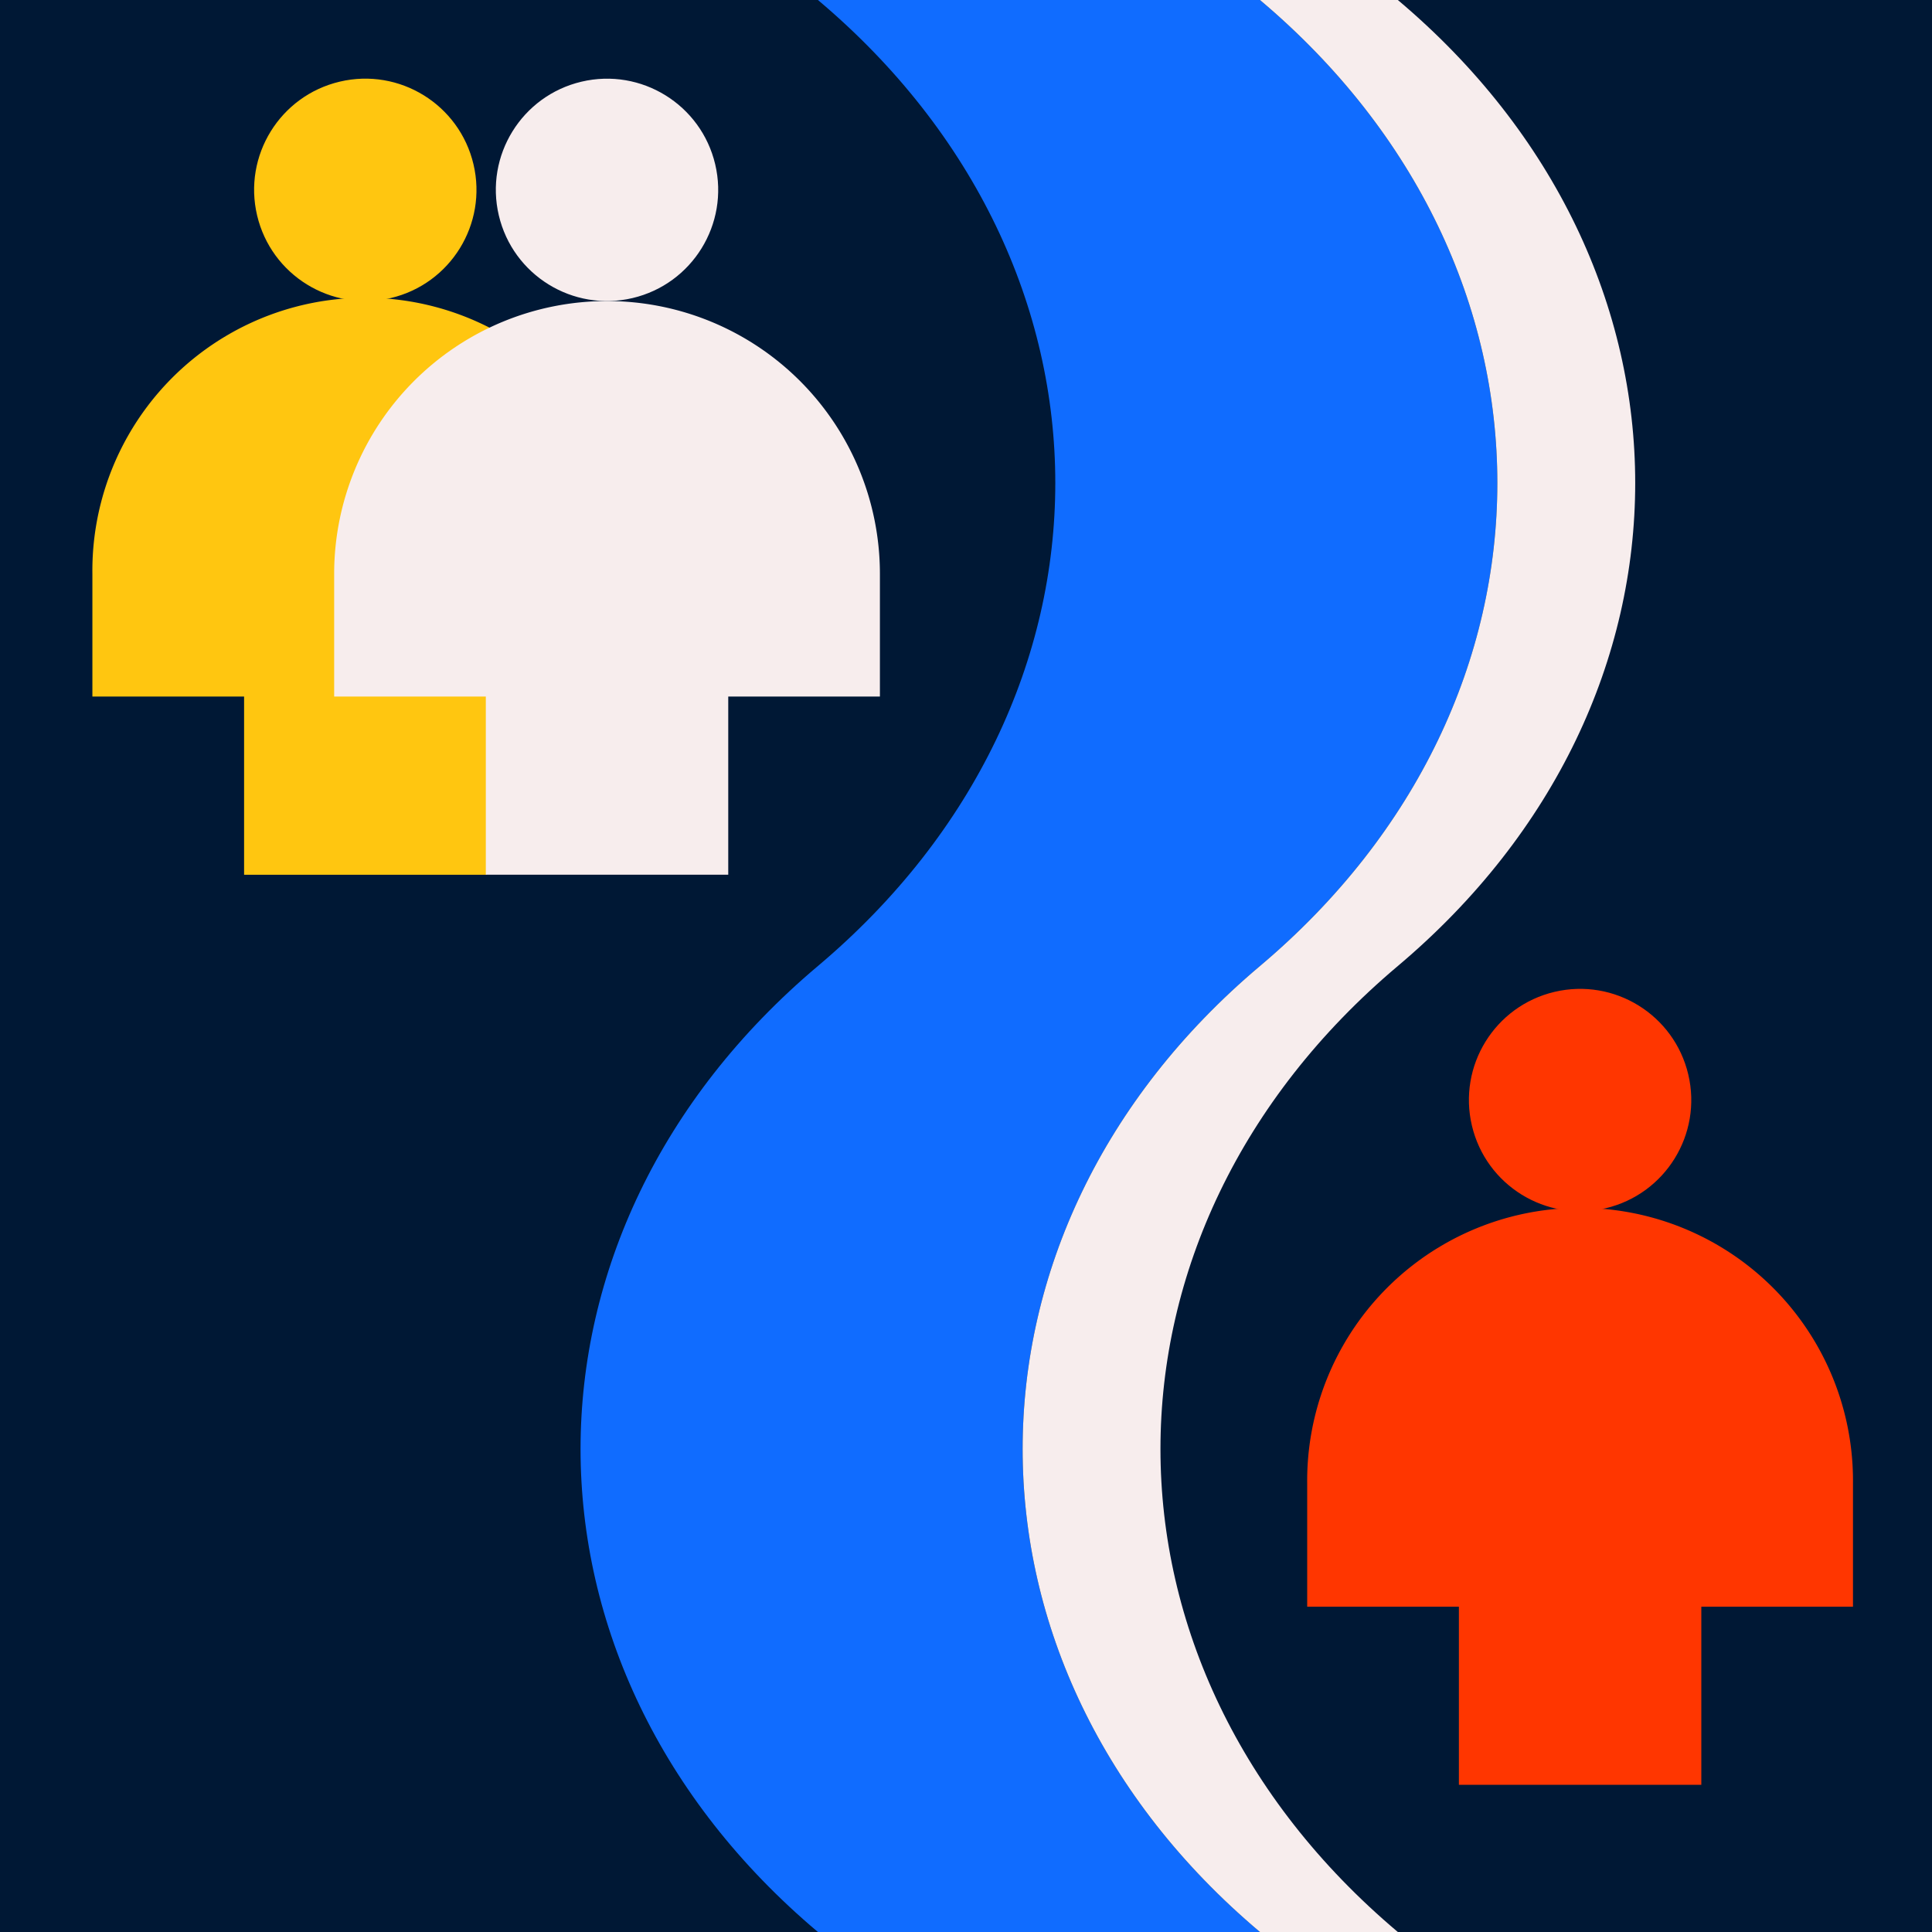
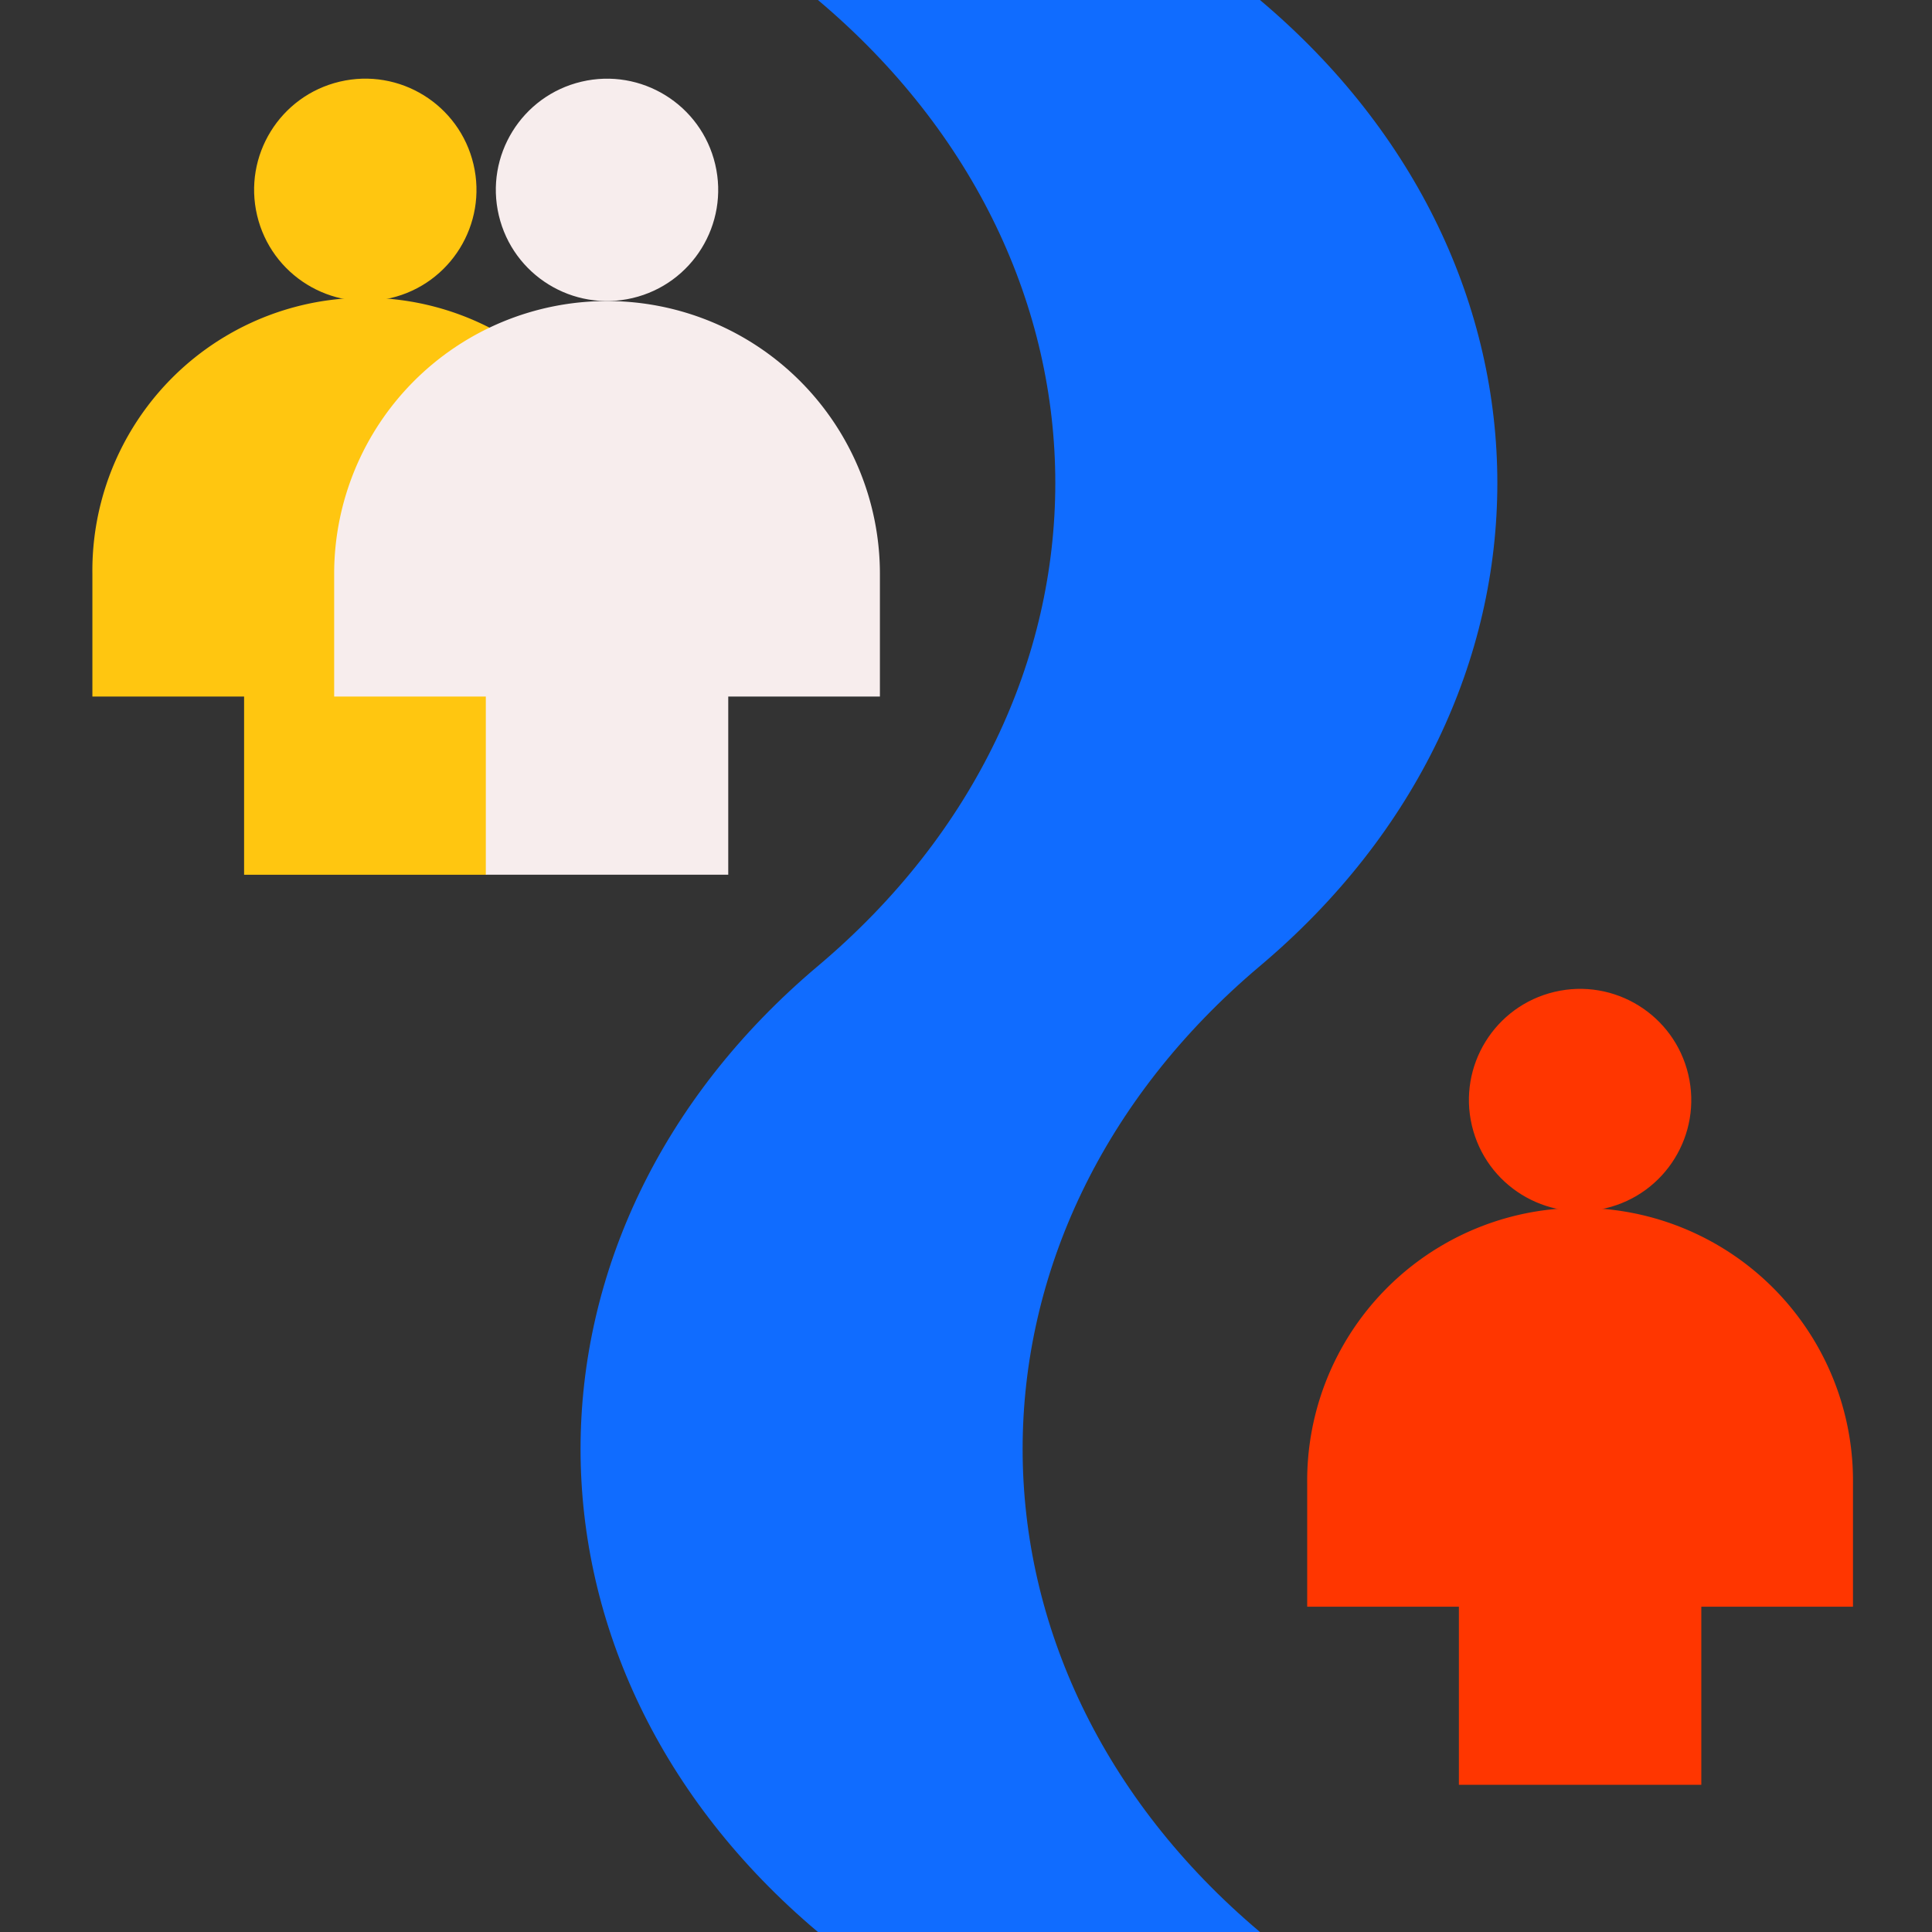
<svg xmlns="http://www.w3.org/2000/svg" id="Layer_1" data-name="Layer 1" viewBox="0 0 500 500">
  <rect x="0" y="0" width="500" height="500" fill="#333333" stroke="none" />
-   <rect width="500" height="500" transform="translate(500 500) rotate(180)" style="fill:#001835" />
  <circle cx="94.54" cy="49.13" r="28.77" transform="translate(-8.76 23.03) rotate(-13.28)" style="fill:#ffc610" />
  <path d="M165.16,148.53a70.63,70.63,0,1,0-141.25,0v31.74H63.17v46.11h62.74V180.27h39.25Z" style="fill:#ffc610" />
  <circle cx="157.1" cy="49.13" r="28.77" transform="translate(-7.09 37.41) rotate(-13.28)" style="fill:#f7eded" />
  <path d="M227.72,148.53a70.62,70.62,0,1,0-141.24,0v31.74h39.25v46.11h62.74V180.27h39.25Z" style="fill:#f7eded" />
  <circle cx="408.93" cy="284.67" r="28.77" transform="translate(-54.46 101.57) rotate(-13.28)" style="fill:#ff3600" />
  <path d="M479.55,384.07a70.63,70.63,0,1,0-141.25,0v31.74h39.26v46.1H440.3v-46.1h39.25Z" style="fill:#ff3600" />
-   <path d="M326.08,0h0c81.91,69,81.91,181,0,250h0c-81.9,69-81.9,181,0,250H211.68c-81.91-69-81.91-181,0-250h0c81.91-69,81.91-181,0-250h114.4Z" style="fill:#106cff" />
-   <path d="M326.08,0h0c81.91,69,81.91,181,0,250h0c-81.9,69-81.9,181,0,250h35.68c-81.91-69-81.91-181,0-250h0c81.91-69,81.91-181,0-250H326.08Z" style="fill:#f7eded" />
+   <path d="M326.08,0c81.91,69,81.91,181,0,250h0c-81.9,69-81.9,181,0,250H211.68c-81.91-69-81.91-181,0-250h0c81.91-69,81.91-181,0-250h114.4Z" style="fill:#106cff" />
</svg>